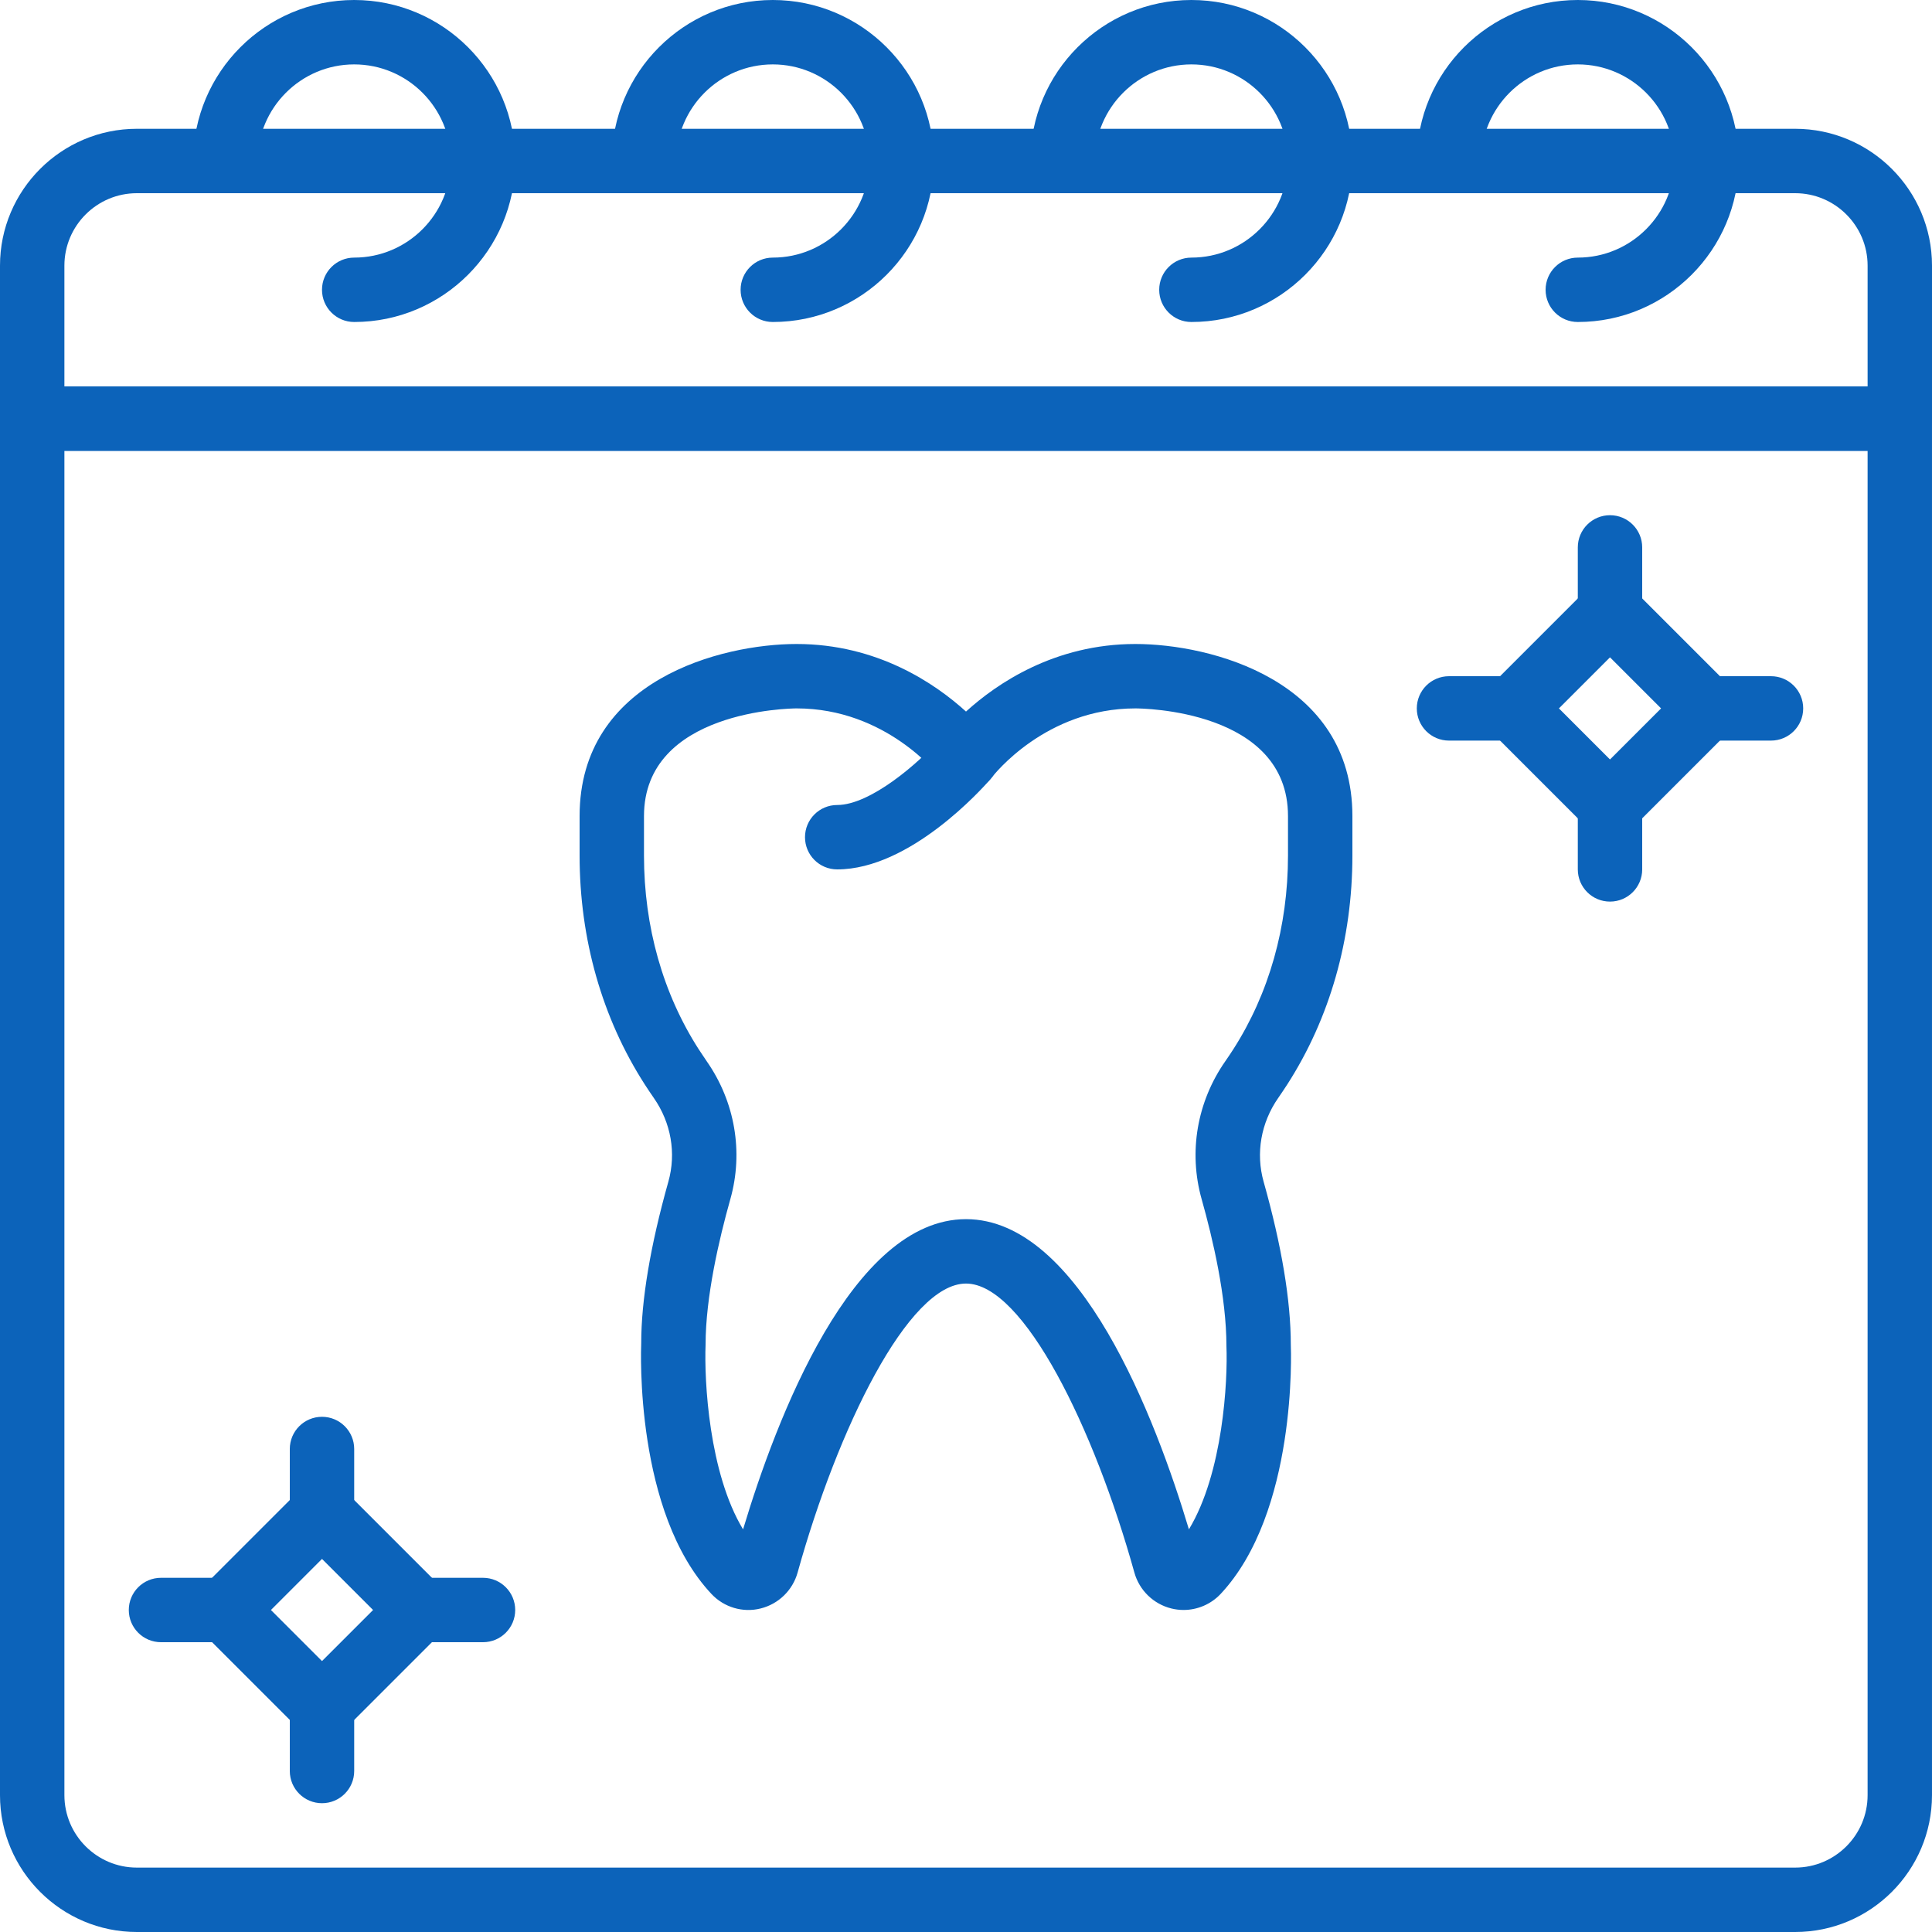
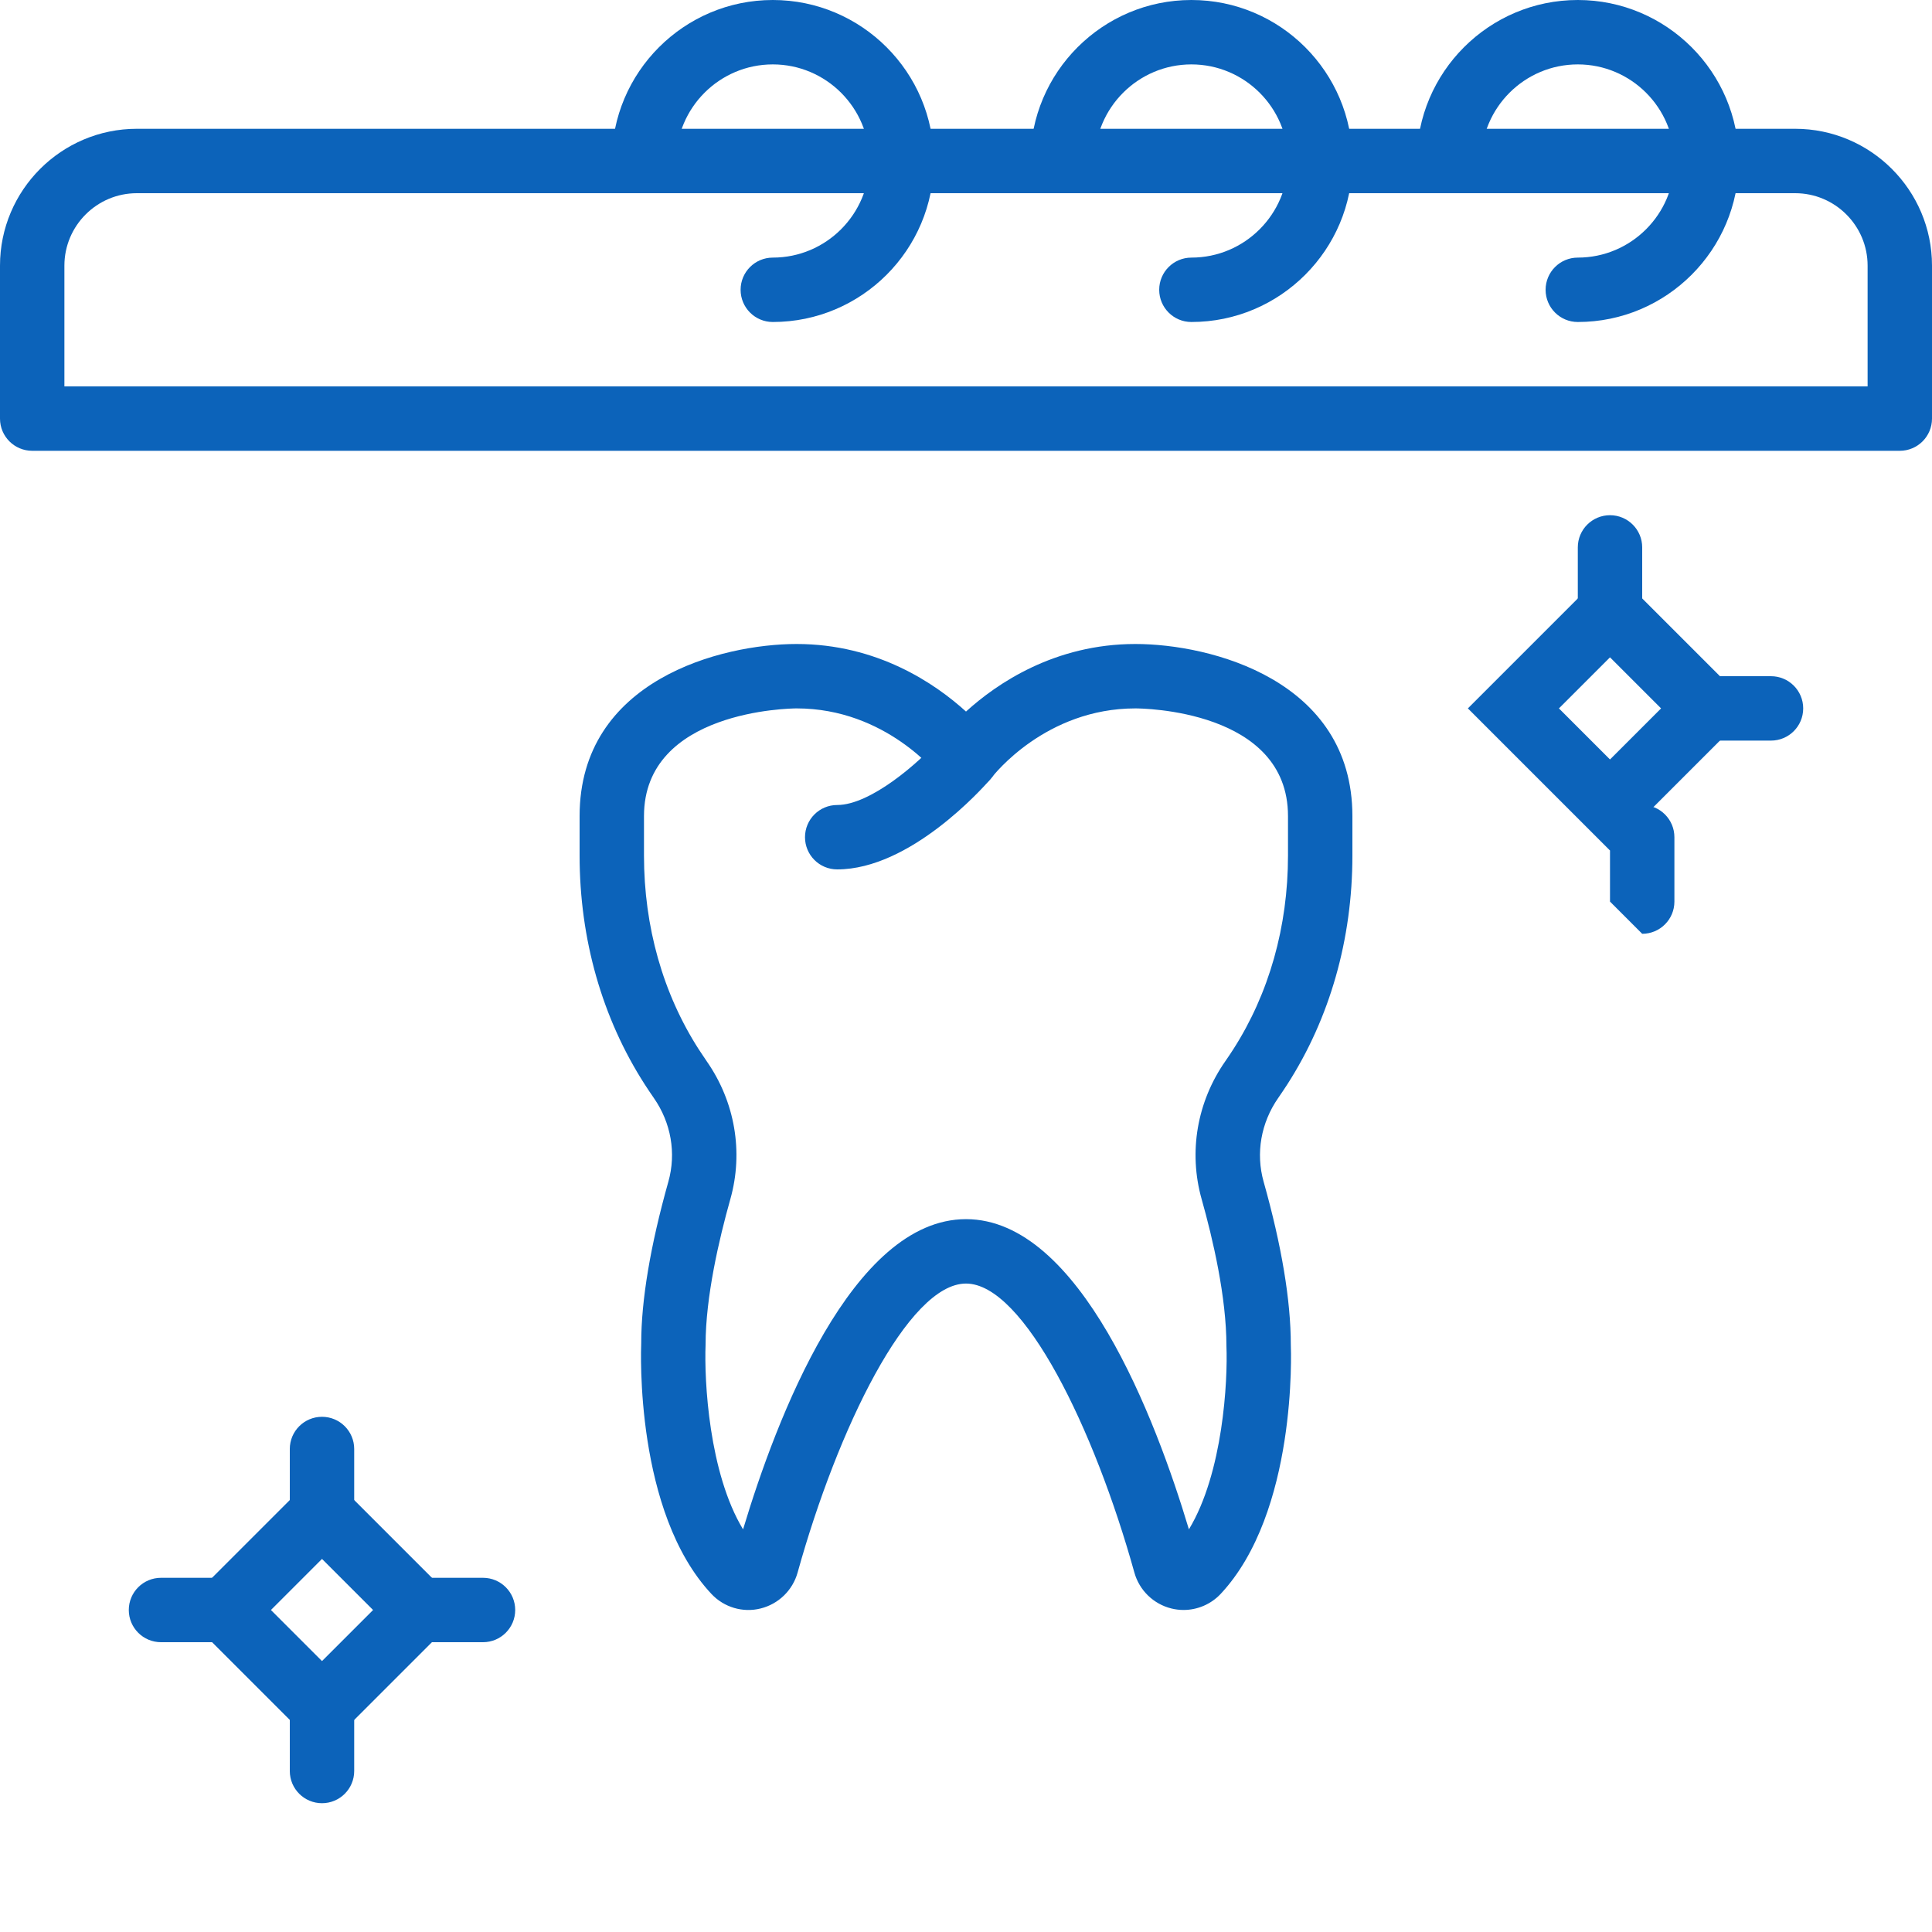
<svg xmlns="http://www.w3.org/2000/svg" enable-background="new 0 0 284.539 284.539" height="512" viewBox="0 0 284.539 284.539" width="512" fill="#0c63ba" preserveAspectRatio="xMidYMid">
-   <path d="m264.384 284.539h-244.229c-11.111 0-20.155-9.039-20.155-20.155v-202.734c0-2.622 2.125-4.742 4.742-4.742h275.054c2.618 0 4.742 2.12 4.742 4.742v202.734c.001 11.116-9.043 20.155-20.154 20.155zm-254.899-218.147v197.992c0 5.88 4.785 10.67 10.67 10.67h244.229c5.885 0 10.67-4.79 10.67-10.67v-197.992z" />
  <path d="m279.796 66.392h-275.054c-2.617 0-4.742-2.119-4.742-4.742v-22.526c0-11.116 9.044-20.155 20.155-20.155h244.229c11.111 0 20.155 9.039 20.155 20.155v22.526c0 2.623-2.125 4.742-4.743 4.742zm-270.311-9.484h265.57v-17.784c0-5.88-4.785-10.67-10.67-10.67h-244.23c-5.885 0-10.67 4.79-10.67 10.67z" />
-   <path d="m52.165 47.423c-2.618 0-4.742-2.12-4.742-4.742s2.125-4.742 4.742-4.742c7.844 0 14.227-6.383 14.227-14.227s-6.383-14.227-14.227-14.227-14.227 6.383-14.227 14.227c0 2.622-2.125 4.742-4.742 4.742s-4.742-2.12-4.742-4.742c0-13.075 10.637-23.712 23.711-23.712s23.712 10.637 23.712 23.712-10.637 23.711-23.712 23.711z" />
  <path d="m113.816 47.423c-2.618 0-4.742-2.12-4.742-4.742s2.125-4.742 4.742-4.742c7.844 0 14.227-6.383 14.227-14.227s-6.383-14.227-14.227-14.227-14.227 6.383-14.227 14.227c0 2.622-2.125 4.742-4.742 4.742-2.618 0-4.742-2.12-4.742-4.742-.001-13.075 10.636-23.712 23.711-23.712s23.712 10.637 23.712 23.712-10.638 23.711-23.712 23.711z" />
  <path d="m175.466 47.423c-2.618 0-4.742-2.12-4.742-4.742s2.125-4.742 4.742-4.742c7.844 0 14.227-6.383 14.227-14.227s-6.383-14.227-14.227-14.227-14.227 6.383-14.227 14.227c0 2.622-2.125 4.742-4.742 4.742s-4.742-2.12-4.742-4.742c-.001-13.075 10.636-23.712 23.711-23.712s23.712 10.637 23.712 23.712-10.638 23.711-23.712 23.711z" />
  <path d="m232.373 47.423c-2.618 0-4.742-2.12-4.742-4.742s2.125-4.742 4.742-4.742c7.844 0 14.227-6.383 14.227-14.227s-6.383-14.227-14.227-14.227-14.227 6.383-14.227 14.227c0 2.622-2.125 4.742-4.742 4.742-2.618 0-4.742-2.12-4.742-4.742 0-13.075 10.637-23.712 23.711-23.712 13.075 0 23.712 10.637 23.712 23.712s-10.637 23.711-23.712 23.711z" />
  <path d="m174.308 237.111c-.593 0-1.195-.071-1.788-.218-2.637-.65-4.728-2.679-5.454-5.297-5.88-21.146-16.285-42.558-24.798-42.558s-18.917 21.412-24.798 42.558c-.726 2.618-2.817 4.647-5.454 5.297-2.618.659-5.387-.175-7.227-2.129-11.296-12.031-10.395-35.923-10.352-36.933-.005-6.293 1.342-14.369 3.998-23.802 1.181-4.187.398-8.683-2.148-12.33-.469-.673-.911-1.337-1.337-1.997-6.274-9.76-9.589-21.407-9.589-33.694v-5.819c0-20.046 20.904-25.343 31.958-25.343 11.884 0 20.401 5.819 24.949 9.949 4.548-4.131 13.06-9.949 24.949-9.949 11.054 0 31.958 5.297 31.958 25.348v5.819c0 12.287-3.315 23.934-9.584 33.689-.427.664-.877 1.328-1.337 1.997-2.551 3.656-3.334 8.152-2.153 12.34 2.656 9.428 4.003 17.504 4.003 24.006.038.806.939 24.698-10.357 36.729-1.422 1.502-3.404 2.337-5.439 2.337zm-32.039-57.558c16.788 0 27.951 29.426 32.831 45.687 5.036-8.323 5.733-21.9 5.525-27.007-.005-7.213-1.987-15.721-3.652-21.63-1.954-6.938-.683-14.346 3.5-20.33.394-.564.778-1.138 1.143-1.707 5.283-8.223 8.076-18.097 8.076-28.558v-5.819c0-15.678-21.559-15.858-22.474-15.858-13.198 0-20.852 9.779-21.17 10.196-.896 1.171-2.295 1.868-3.77 1.868-.005 0-.014 0-.024 0-1.48-.009-2.883-.697-3.775-1.883-.308-.403-7.962-10.182-21.16-10.182-.906.005-22.474.28-22.474 15.863v5.819c0 10.462 2.793 20.335 8.081 28.553.365.564.749 1.138 1.148 1.717 4.173 5.975 5.444 13.383 3.49 20.321-1.665 5.904-3.647 14.417-3.647 21.431-.213 5.283.484 18.879 5.52 27.207 4.881-16.261 16.045-45.688 32.832-45.688z" />
  <path d="m123.3 128.042c-2.618 0-4.742-2.12-4.742-4.742s2.125-4.742 4.742-4.742c4.861 0 12.017-6.137 15.389-10.006 1.717-1.968 4.709-2.191 6.691-.465 1.978 1.712 2.186 4.704.474 6.682-1.18 1.356-11.817 13.273-22.554 13.273z" />
  <path d="m47.423 258.048-20.933-20.933 20.933-20.933 20.933 20.933zm-7.521-20.932 7.521 7.521 7.521-7.521-7.521-7.521z" />
  <path d="m47.423 227.631c-2.618 0-4.742-2.12-4.742-4.742v-9.485c0-2.623 2.125-4.742 4.742-4.742 2.618 0 4.742 2.12 4.742 4.742v9.485c0 2.622-2.124 4.742-4.742 4.742z" />
  <path d="m71.135 241.858h-9.485c-2.618 0-4.742-2.12-4.742-4.742 0-2.623 2.125-4.742 4.742-4.742h9.485c2.618 0 4.742 2.12 4.742 4.742s-2.125 4.742-4.742 4.742z" />
  <path d="m47.423 265.57c-2.618 0-4.742-2.12-4.742-4.742v-9.485c0-2.622 2.125-4.742 4.742-4.742 2.618 0 4.742 2.12 4.742 4.742v9.485c0 2.622-2.124 4.742-4.742 4.742z" />
  <path d="m33.196 241.858h-9.485c-2.618 0-4.742-2.12-4.742-4.742 0-2.623 2.125-4.742 4.742-4.742h9.485c2.618 0 4.742 2.12 4.742 4.742.001 2.622-2.124 4.742-4.742 4.742z" />
  <path d="m237.116 125.263-20.933-20.933 20.933-20.933 20.933 20.933zm-7.522-20.932 7.521 7.521 7.521-7.521-7.521-7.521z" />
  <path d="m237.116 94.846c-2.618 0-4.742-2.12-4.742-4.742v-9.485c0-2.622 2.125-4.742 4.742-4.742 2.618 0 4.742 2.12 4.742 4.742v9.485c0 2.622-2.125 4.742-4.742 4.742z" />
  <path d="m260.827 109.073h-9.485c-2.618 0-4.742-2.12-4.742-4.742s2.125-4.742 4.742-4.742h9.485c2.618 0 4.742 2.12 4.742 4.742.001 2.622-2.124 4.742-4.742 4.742z" />
-   <path d="m237.116 132.785c-2.618 0-4.742-2.12-4.742-4.742v-9.485c0-2.622 2.125-4.742 4.742-4.742 2.618 0 4.742 2.12 4.742 4.742v9.485c0 2.622-2.125 4.742-4.742 4.742z" />
-   <path d="m222.889 109.073h-9.485c-2.618 0-4.742-2.12-4.742-4.742s2.125-4.742 4.742-4.742h9.485c2.618 0 4.742 2.12 4.742 4.742s-2.125 4.742-4.742 4.742z" />
+   <path d="m237.116 132.785v-9.485c0-2.622 2.125-4.742 4.742-4.742 2.618 0 4.742 2.12 4.742 4.742v9.485c0 2.622-2.125 4.742-4.742 4.742z" />
</svg>